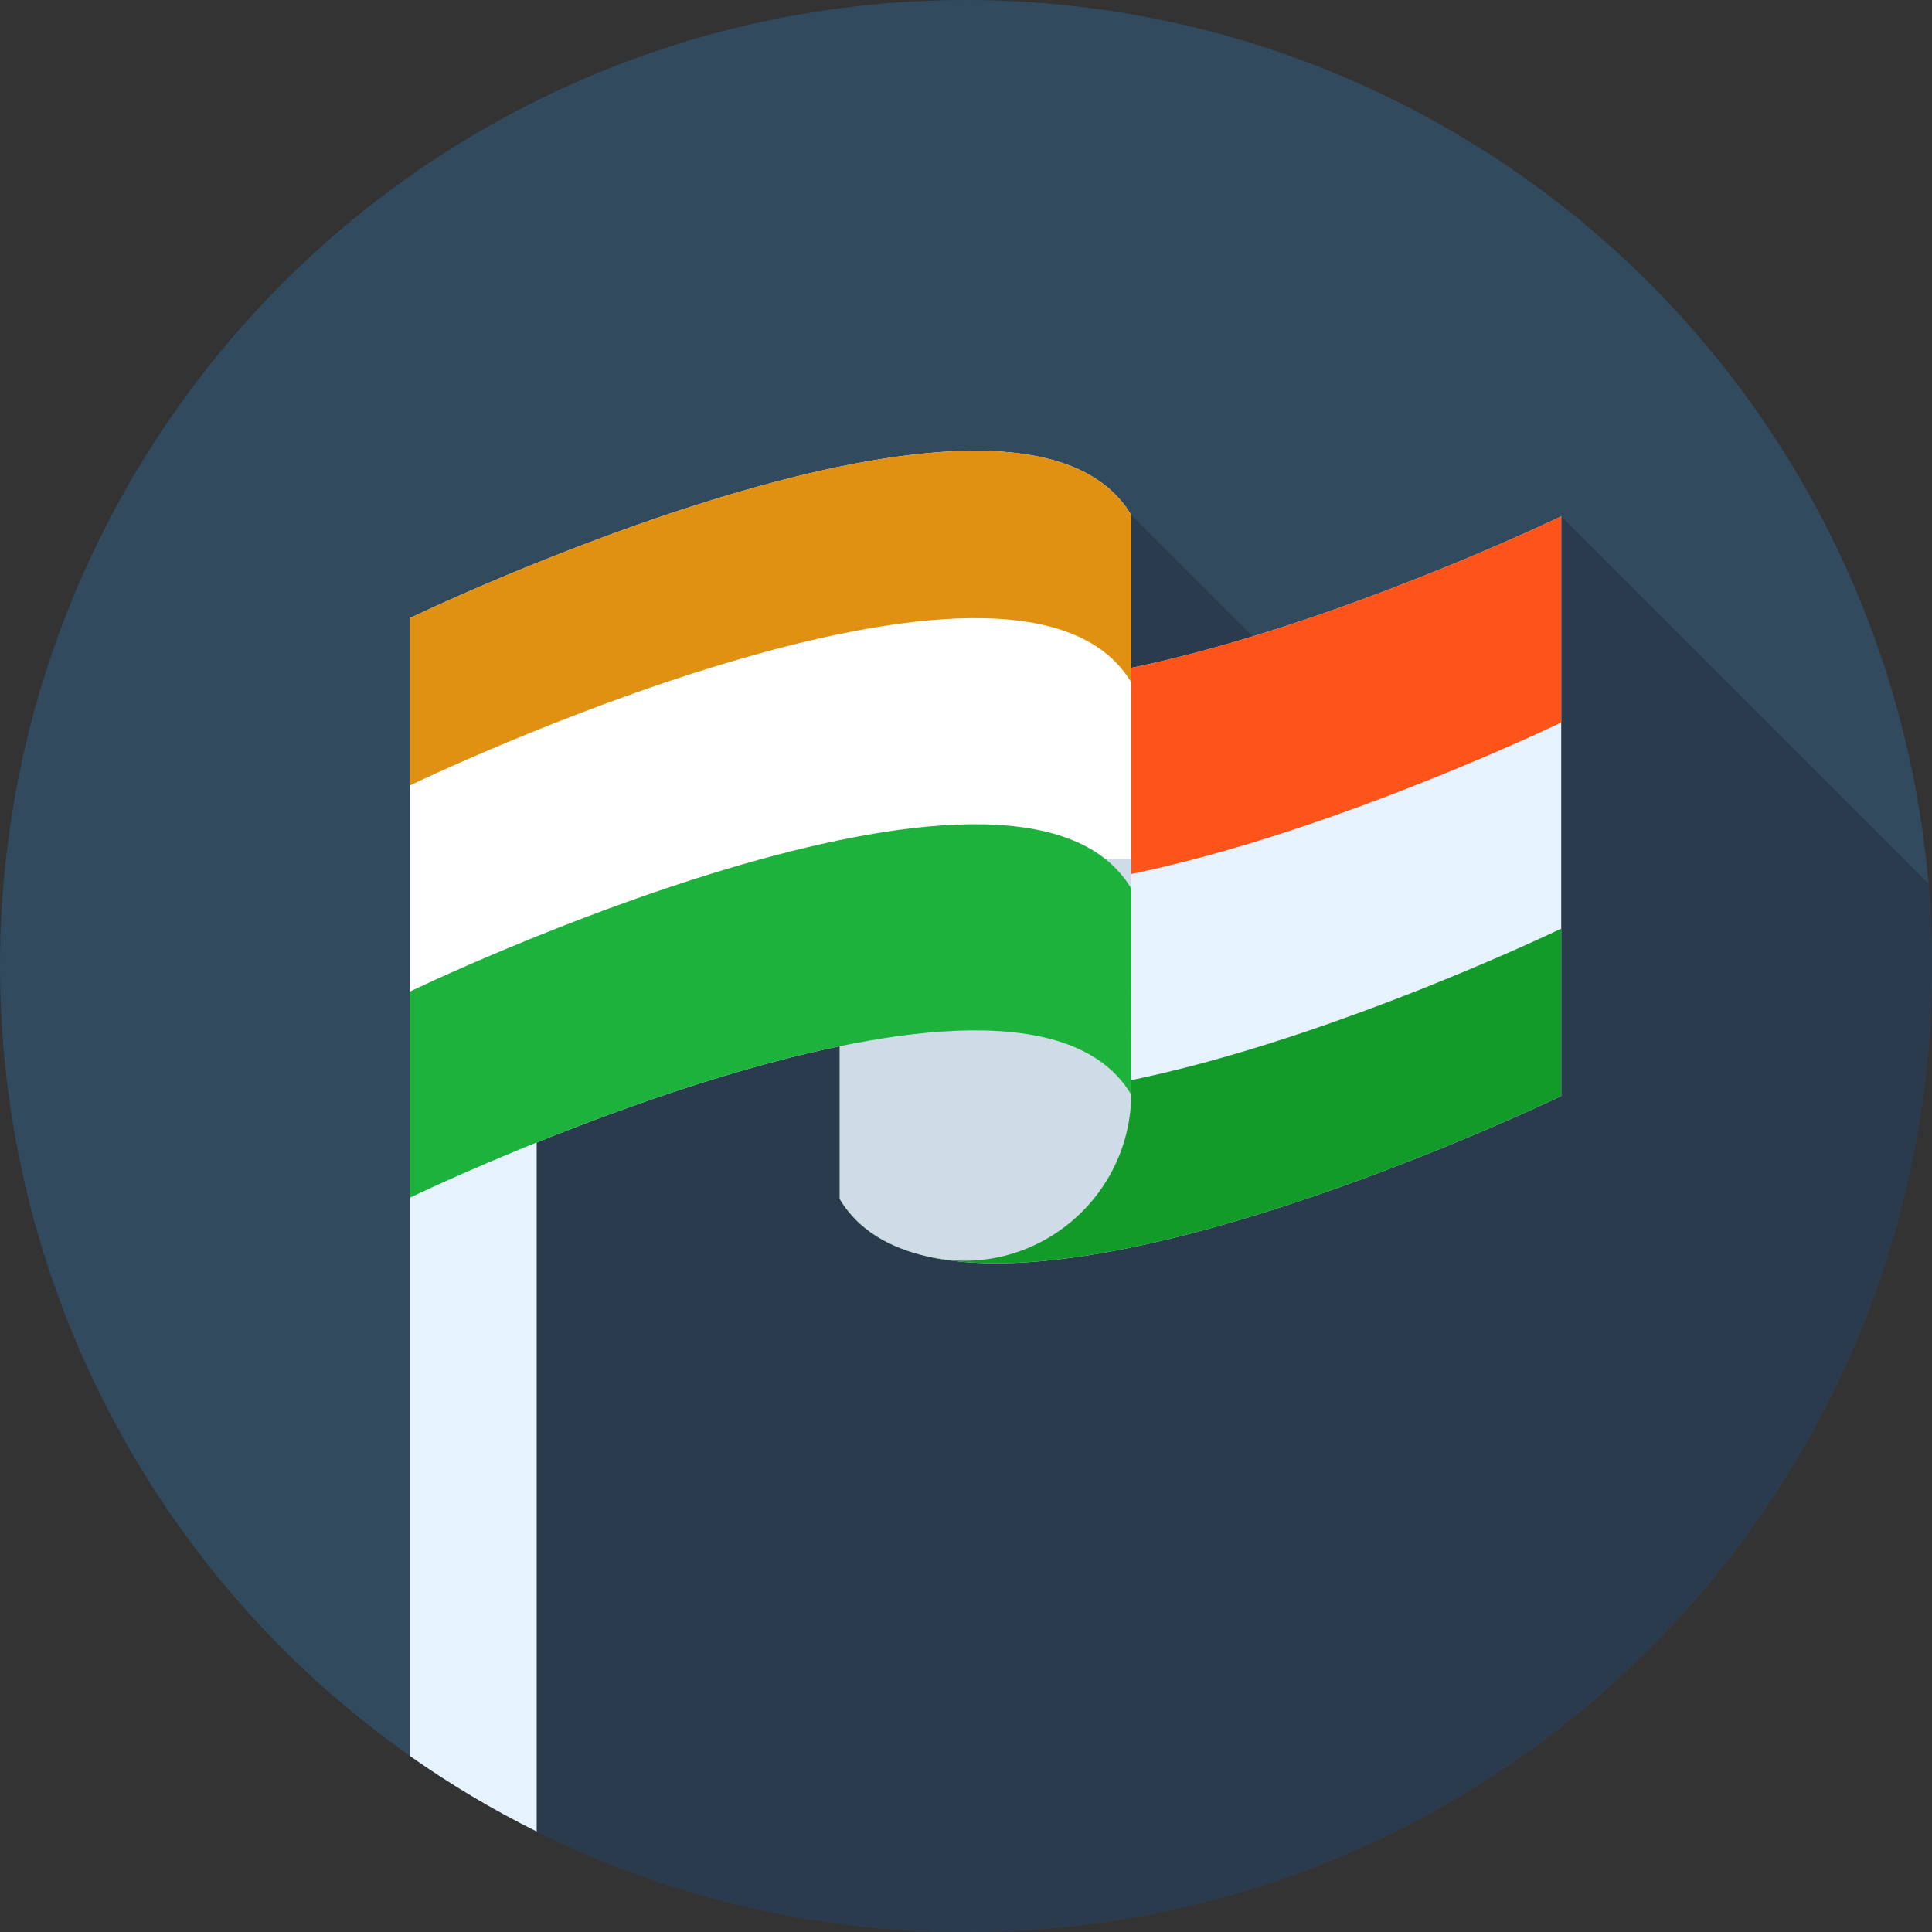
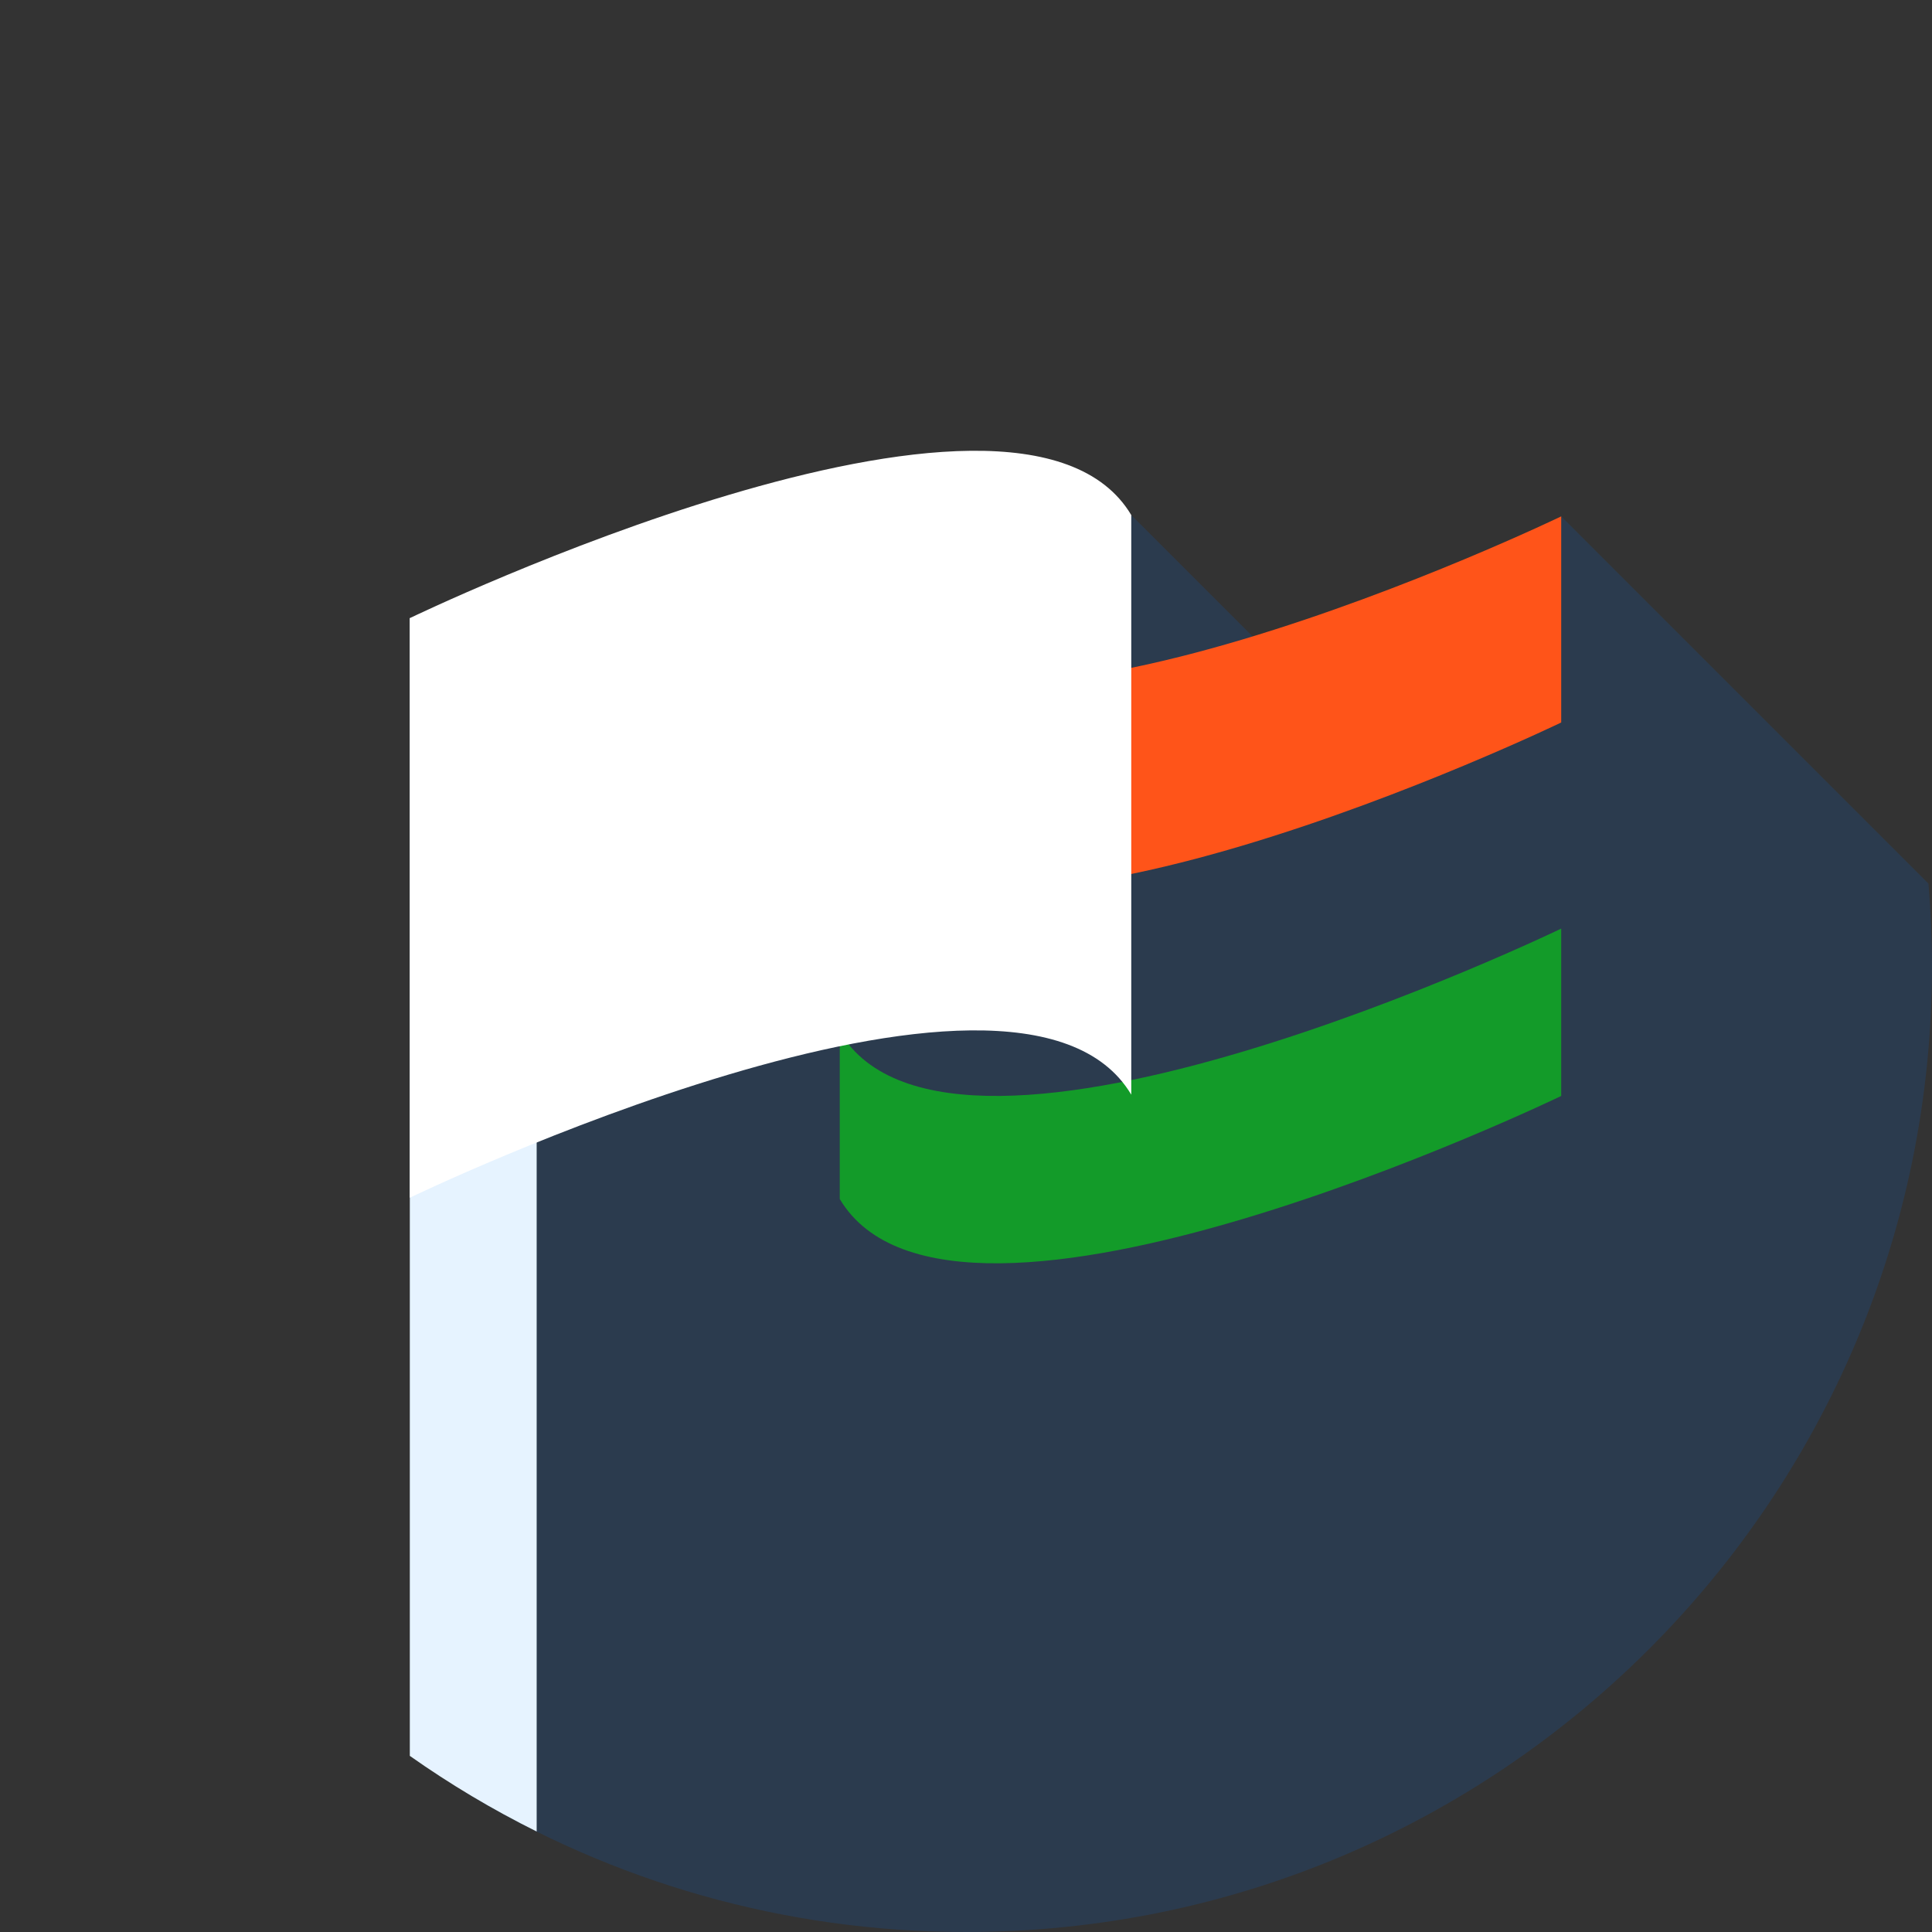
<svg xmlns="http://www.w3.org/2000/svg" height="800px" width="800px" version="1.1" id="Layer_1" viewBox="0 0 512 512" xml:space="preserve">
  <rect x="0" y="0" width="512" height="512" fill="#333333" stroke="none" />
-   <circle style="fill:#324A5E;" cx="256" cy="256" r="256" />
  <path style="fill:#2B3B4E;" d="M511.064,234.165l-97.327-97.327l-53.581,60.016l-60.359-60.359l0,0L123.53,233.506v241.595  C162.178,498.517,207.513,512,256,512c141.384,0,256-114.616,256-256C512,248.644,511.672,241.364,511.064,234.165z" />
  <g>
    <path style="fill:#E6F3FF;" d="M108.606,465.325c10.635,7.502,21.871,14.207,33.616,20.044V163.807h-33.616V465.325z" />
-     <path style="fill:#E6F3FF;" d="M222.548,164.152c30.072,50.486,191.19-27.314,191.19-27.314V290.44c0,0-161.118,77.8-191.19,27.314   V164.152z" />
  </g>
  <path style="fill:#139B29;" d="M413.737,290.44v-44.351c0,0-161.118,77.8-191.19,27.314v44.351  C252.619,368.24,413.737,290.44,413.737,290.44z" />
  <path style="fill:#FF5419;" d="M413.737,191.466V136.84c0,0-161.118,77.8-191.19,27.314v54.625  C252.619,269.265,413.737,191.466,413.737,191.466z" />
  <path style="fill:#FFFFFF;" d="M299.796,290.097c-30.072-50.486-191.19,27.314-191.19,27.314V163.809  c0,0,161.118-77.8,191.19-27.314V290.097z" />
-   <path style="fill:#E09112;" d="M108.606,163.809v44.351c0,0,161.118-77.8,191.19-27.314v-44.351  C269.724,86.007,108.606,163.809,108.606,163.809z" />
-   <path style="fill:#CFDBE6;" d="M299.796,227.538h-77.248v90.215c4.853,8.147,13.119,12.953,23.571,15.284  c27.572,6.149,53.677-15.145,53.677-43.394V227.538z" />
-   <path style="fill:#1DB23C;" d="M108.606,262.784v54.625c0,0,161.118-77.8,191.19-27.314V235.47  C269.724,184.984,108.606,262.784,108.606,262.784z" />
</svg>